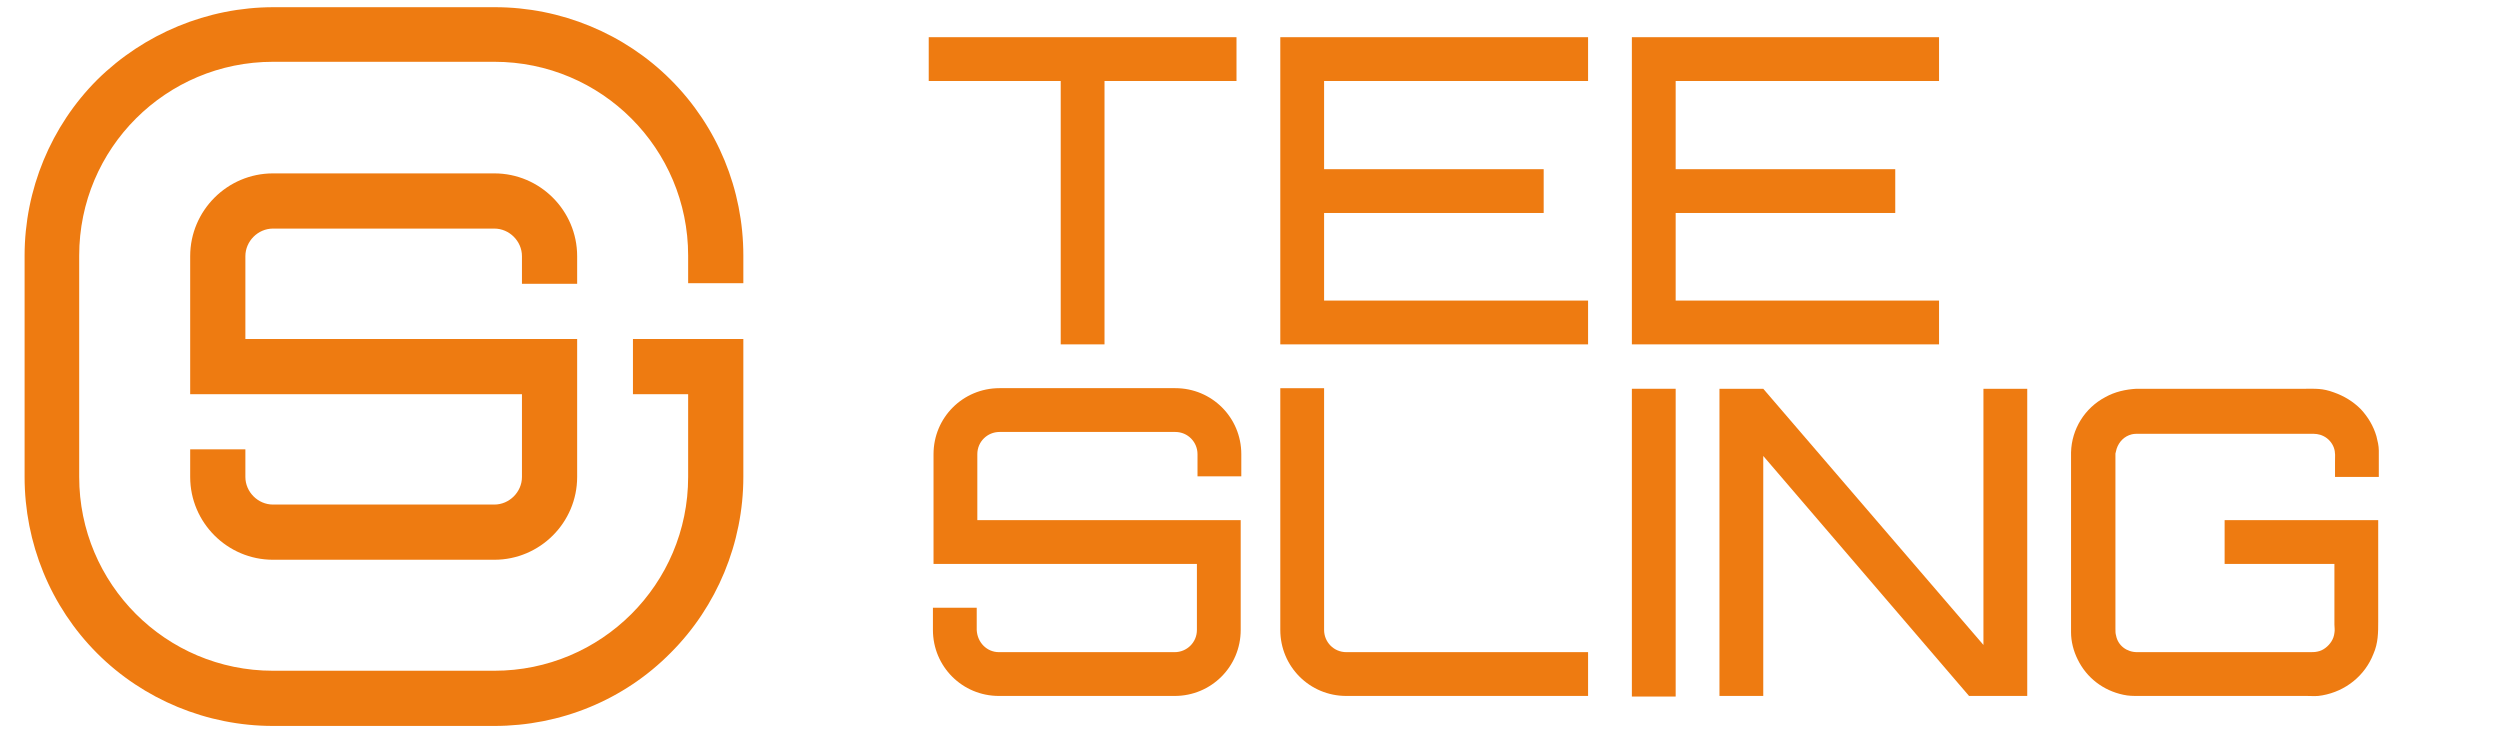
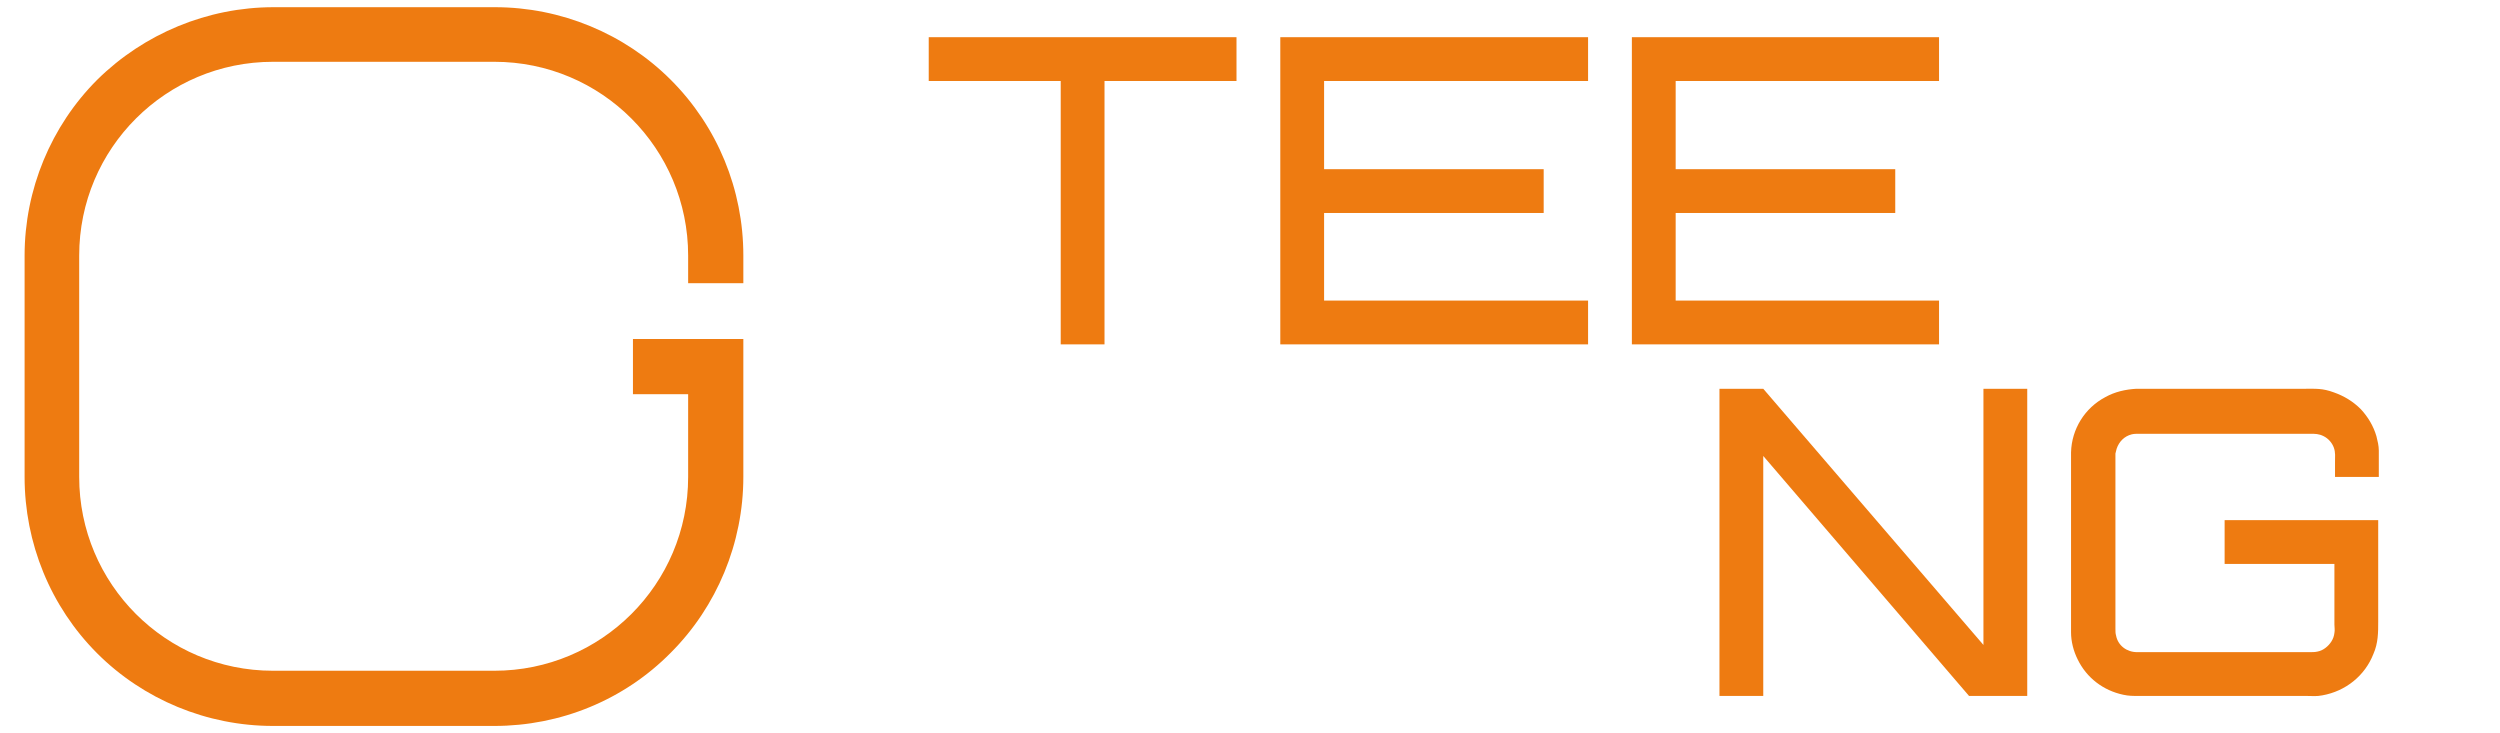
<svg xmlns="http://www.w3.org/2000/svg" version="1.1" id="Ebene_1" x="0px" y="0px" viewBox="0 0 416.7 122.2" style="enable-background:new 0 0 416.7 122.2;" xml:space="preserve">
  <style type="text/css">
	.st0{fill:#EE7B11;}
</style>
  <g>
    <g>
      <polygon class="st0" points="293.9,76 293.9,116 286.6,116 286.6,64.8 293.9,64.8 330.6,107.5 330.6,64.8 337.9,64.8 337.9,116     328.2,116   " />
-       <rect x="272" y="64.8" class="st0" width="7.3" height="51.3" />
-       <path class="st0" d="M220.7,105c0,2,1.6,3.7,3.7,3.7c13.4,0,26.8,0,40.3,0c0,2.4,0,4.9,0,7.3c-13.4,0-26.8,0-40.3,0    c-6.1,0-11-4.9-11-11c0-13.4,0-26.8,0-40.3c2.4,0,4.9,0,7.3,0C220.7,78.2,220.7,91.6,220.7,105z" />
-       <path class="st0" d="M166.5,108.7c9.8,0,19.5,0,29.3,0c2,0,3.7-1.6,3.7-3.7c0-3.7,0-7.3,0-11c-14.6,0-29.3,0-43.9,0    c0-6.1,0-12.2,0-18.3c0-6.1,4.9-11,11-11c9.8,0,19.5,0,29.3,0c6.1,0,11,4.9,11,11c0,1.2,0,2.4,0,3.7c-2.4,0-4.9,0-7.3,0    c0-1.2,0-2.4,0-3.7c0-2-1.6-3.7-3.7-3.7c-9.8,0-19.5,0-29.3,0c-2,0-3.7,1.6-3.7,3.7c0,3.7,0,7.3,0,11c14.6,0,29.3,0,43.9,0    c0,6.1,0,12.2,0,18.3c0,6.1-4.9,11-11,11c-9.8,0-19.5,0-29.3,0c-6.1,0-11-4.9-11-11c0-1.2,0-2.4,0-3.7c2.4,0,4.9,0,7.3,0    c0,1.2,0,2.4,0,3.7C162.9,107.1,164.5,108.7,166.5,108.7z" />
      <polygon class="st0" points="323.2,6.2 272,6.2 272,57.4 323.2,57.4 323.2,50.1 279.3,50.1 279.3,35.5 315.9,35.5 315.9,28.2     279.3,28.2 279.3,13.5 323.2,13.5   " />
      <polygon class="st0" points="264.7,6.2 213.4,6.2 213.4,57.4 264.7,57.4 264.7,50.1 220.7,50.1 220.7,35.5 257.3,35.5 257.3,28.2     220.7,28.2 220.7,13.5 264.7,13.5   " />
      <polygon class="st0" points="154.8,6.2 206.1,6.2 206.1,13.5 184.1,13.5 184.1,57.4 176.8,57.4 176.8,13.5 154.8,13.5   " />
      <path class="st0" d="M356.2,108.7c7.7,0,15.3,0,23,0c1.9,0,3.8,0,5.8,0c0.4,0,0.9,0,1.3-0.1c0.5-0.1,0.9-0.3,1.3-0.6    c0.8-0.6,1.4-1.5,1.5-2.5c0.1-0.5,0-0.9,0-1.4c0-0.5,0-1,0-1.4c0-1,0-1.9,0-2.9c0-1.9,0-3.8,0-5.8c-6.1,0-12.2,0-18.3,0    c0-2.4,0-4.9,0-7.3c8.5,0,17.1,0,25.6,0c0,3.8,0,7.5,0,11.3c0,1.9,0,3.8,0,5.6c0,0.9,0,1.8-0.1,2.7c-0.1,0.9-0.3,1.8-0.7,2.7    c-1.4,3.6-4.6,6.2-8.5,6.9c-1,0.2-1.6,0.1-2.6,0.1c-0.9,0-1.8,0-2.8,0c-1.8,0-3.7,0-5.5,0c-3.8,0-7.5,0-11.3,0c-1.9,0-3.8,0-5.6,0    c-0.9,0-1.9,0-2.8,0c-1,0-1.7,0-2.6-0.2c-3.3-0.7-6.1-2.8-7.6-5.9c-0.7-1.4-1.1-3-1.1-4.5c0-0.7,0-1.3,0-2c0-0.8,0-1.5,0-2.3    c0-1.1,0-2.3,0-3.4c0-3.8,0-7.5,0-11.3c0-1.9,0-3.8,0-5.6c0-0.9,0-1.9,0-2.8c0-0.5,0-0.9,0-1.4c0-0.4,0-0.8,0-1.2    c0.1-3.9,2.3-7.4,5.7-9.2c1.6-0.9,3.4-1.3,5.2-1.4c1.9,0,3.7,0,5.6,0c7.5,0,14.9,0,22.4,0c1.9,0,3-0.1,4.9,0.6    c1.7,0.6,3.2,1.5,4.5,2.8c1.2,1.3,2.1,2.8,2.6,4.5c0.2,0.8,0.4,1.6,0.4,2.4c0,0.6,0,1.2,0,1.8c0,0.9,0,1.7,0,2.6    c-2.4,0-4.9,0-7.3,0c0-0.8,0-1.7,0-2.5c0-0.8,0.1-1.6-0.2-2.4c-0.3-0.8-0.9-1.5-1.7-1.9c-0.8-0.4-1.4-0.4-2.3-0.4    c-3.3,0-6.6,0-9.9,0c-3.3,0-6.6,0-9.9,0c-1.6,0-3.3,0-4.9,0c-0.8,0-1.6,0-2.5,0c-0.4,0-0.8,0-1.2,0c-0.5,0-0.9,0-1.3,0.1    c-1.2,0.3-2.1,1.2-2.5,2.4c-0.1,0.3-0.1,0.5-0.2,0.8c0,0.2,0,0.3,0,0.5c0,0.3,0,0.7,0,1c0,1.3,0,2.7,0,4c0,3.3,0,6.6,0,9.9    c0,3.3,0,6.6,0,9.9c0,0.9,0,1.8,0,2.7c0,0.4,0,0.8,0,1.2c0,0.4,0,0.8,0.1,1.1C353,107.6,354.5,108.7,356.2,108.7z" />
    </g>
    <g>
      <path class="st0" d="M123.9,79.5c0,11-4.4,21.6-12.1,29.3C104,116.7,93.4,121,82.4,121c-12.3,0-24.6,0-36.9,0    c-11,0-21.6-4.4-29.3-12.1C8.4,101.1,4.1,90.5,4.1,79.5c0-12.3,0-24.6,0-36.9c0-11,4.4-21.6,12.1-29.3C24,5.6,34.6,1.2,45.6,1.2    c12.3,0,24.6,0,36.9,0c11,0,21.6,4.4,29.3,12.1c7.8,7.8,12.1,18.3,12.1,29.3c0,1.5,0,3.1,0,4.6c-3.1,0-6.1,0-9.2,0    c0-1.5,0-3.1,0-4.6c0-17.8-14.4-32.3-32.3-32.3c-12.3,0-24.6,0-36.9,0c-17.8,0-32.3,14.4-32.3,32.3c0,12.3,0,24.6,0,36.9    c0,17.8,14.4,32.3,32.3,32.3c12.3,0,24.6,0,36.9,0c17.8,0,32.3-14.4,32.3-32.3c0-4.6,0-9.2,0-13.8c-3.1,0-6.1,0-9.2,0    c0-3.1,0-6.1,0-9.2c6.1,0,12.3,0,18.4,0C123.9,64.2,123.9,71.9,123.9,79.5z" />
-       <path class="st0" d="M40.9,79.5c0,2.5,2.1,4.6,4.6,4.6c12.3,0,24.6,0,36.9,0c2.5,0,4.6-2.1,4.6-4.6c0-4.6,0-9.2,0-13.8    c-18.4,0-36.9,0-55.3,0c0-7.7,0-15.4,0-23c0-7.6,6.2-13.8,13.8-13.8c12.3,0,24.6,0,36.9,0c7.6,0,13.8,6.2,13.8,13.8    c0,1.5,0,3.1,0,4.6c-3.1,0-6.1,0-9.2,0c0-1.5,0-3.1,0-4.6c0-2.5-2.1-4.6-4.6-4.6c-12.3,0-24.6,0-36.9,0c-2.5,0-4.6,2.1-4.6,4.6    c0,4.6,0,9.2,0,13.8c18.4,0,36.9,0,55.3,0c0,7.7,0,15.4,0,23c0,7.6-6.2,13.8-13.8,13.8c-12.3,0-24.6,0-36.9,0    c-7.6,0-13.8-6.2-13.8-13.8c0-1.5,0-3.1,0-4.6c3.1,0,6.1,0,9.2,0C40.9,76.5,40.9,78,40.9,79.5z" />
    </g>
  </g>
</svg>